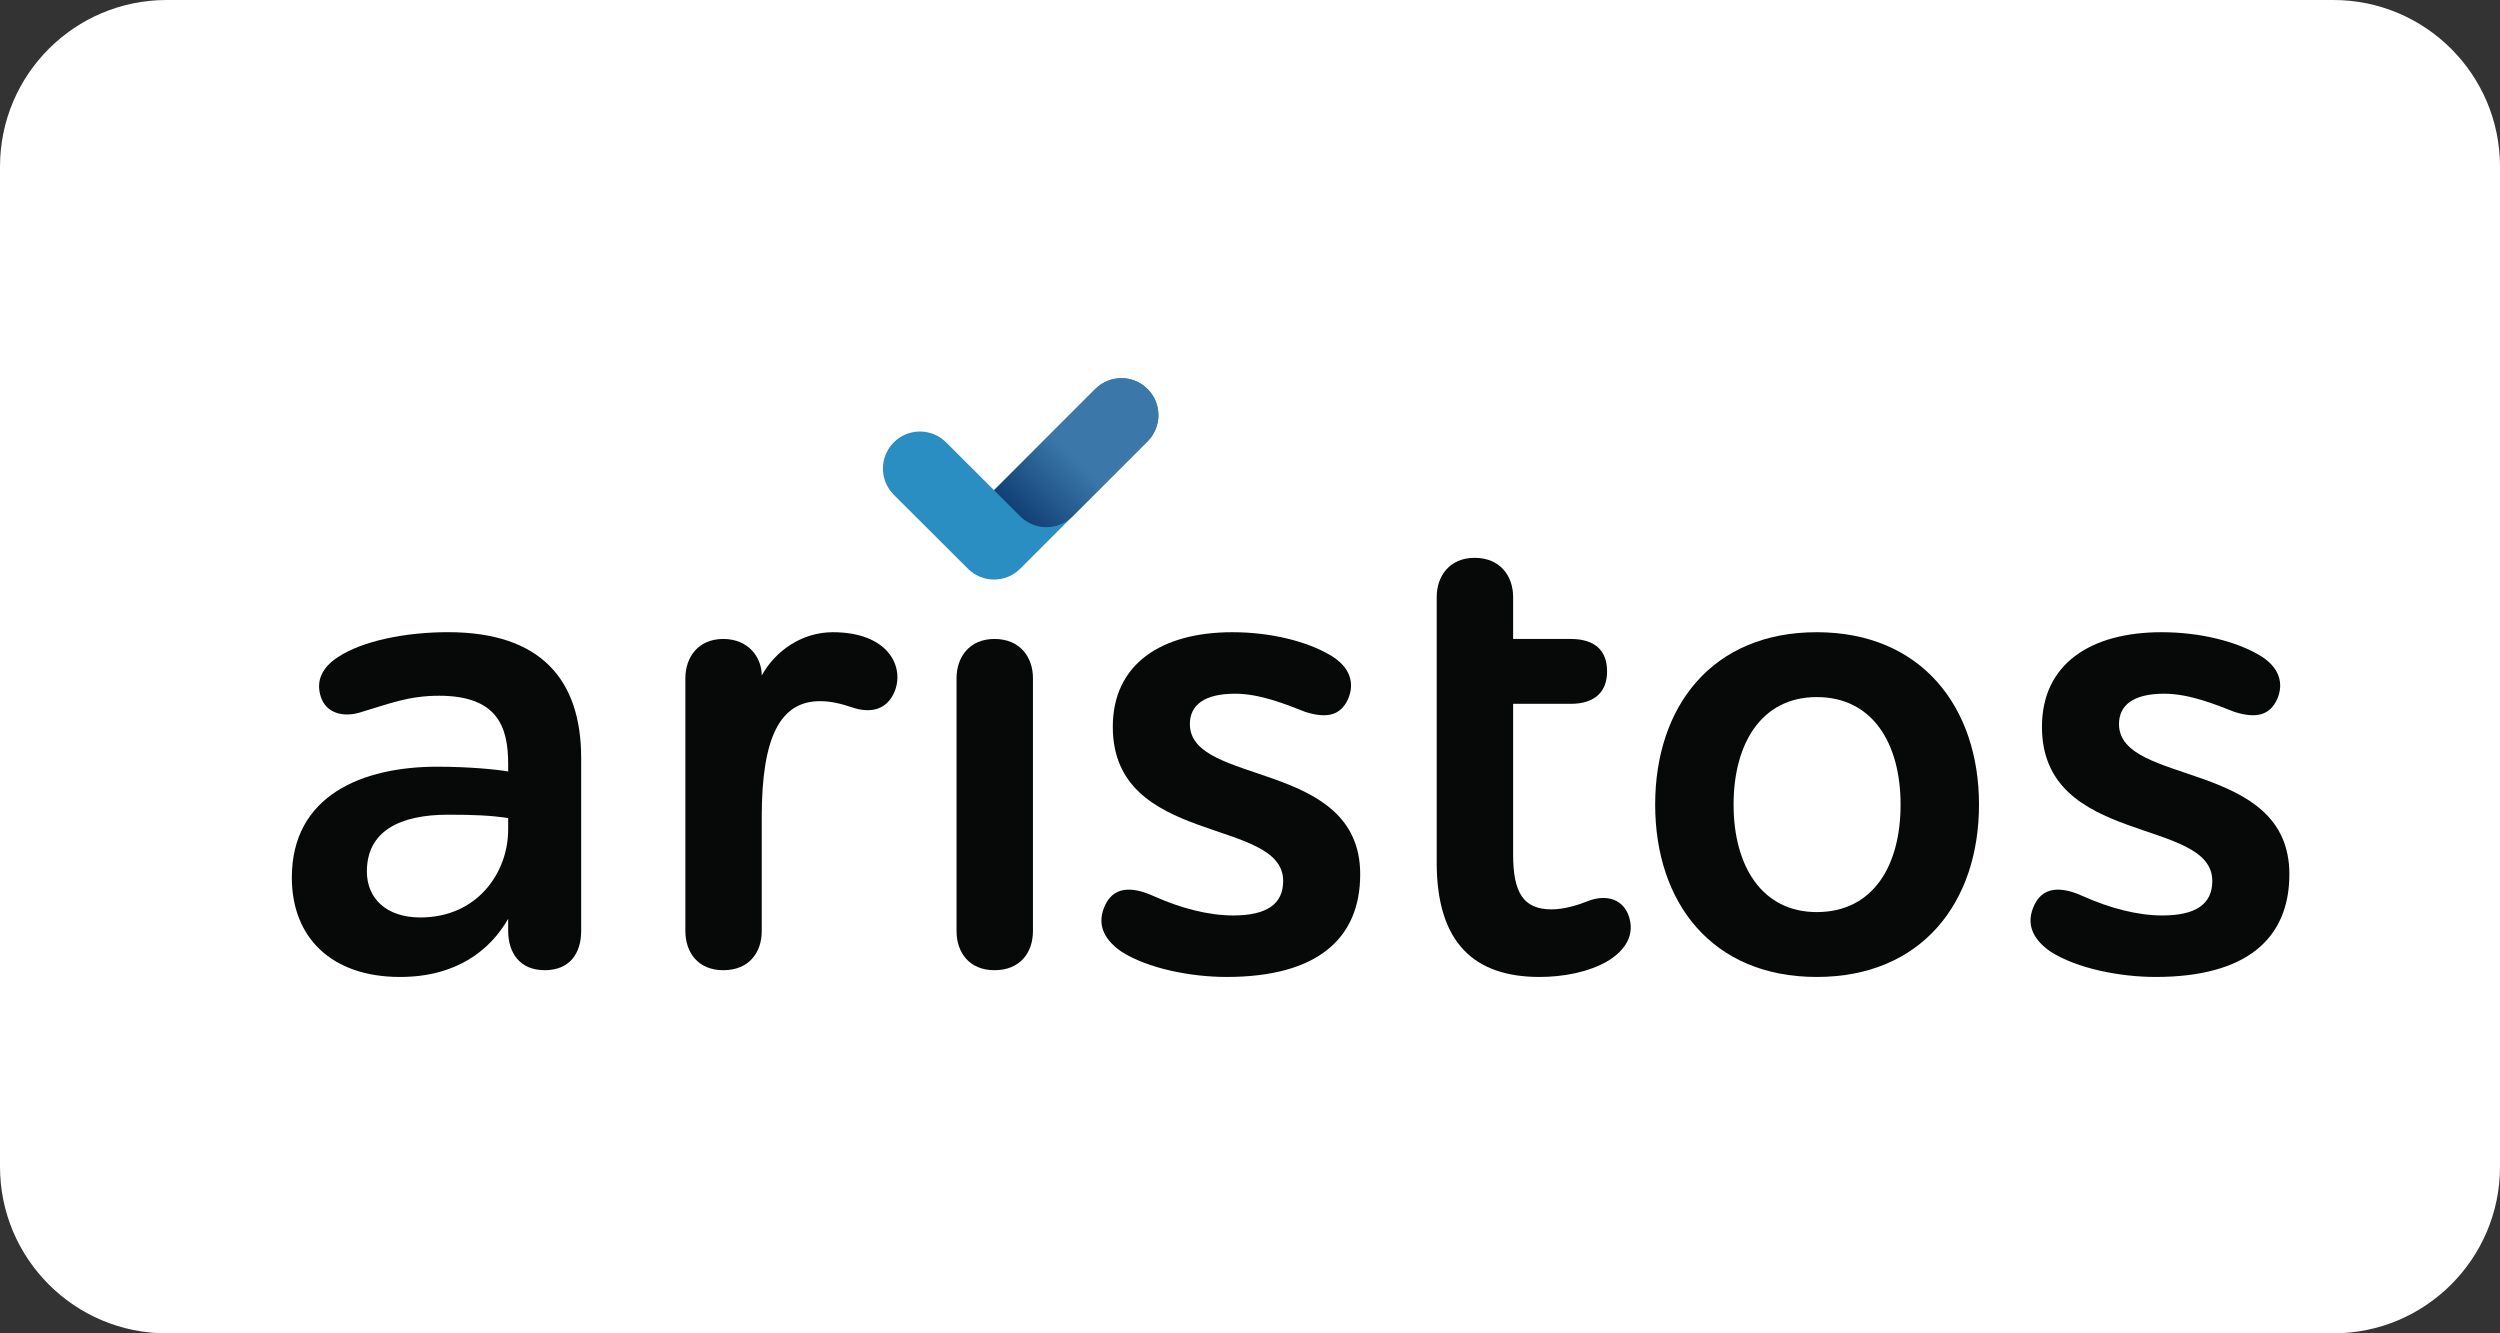
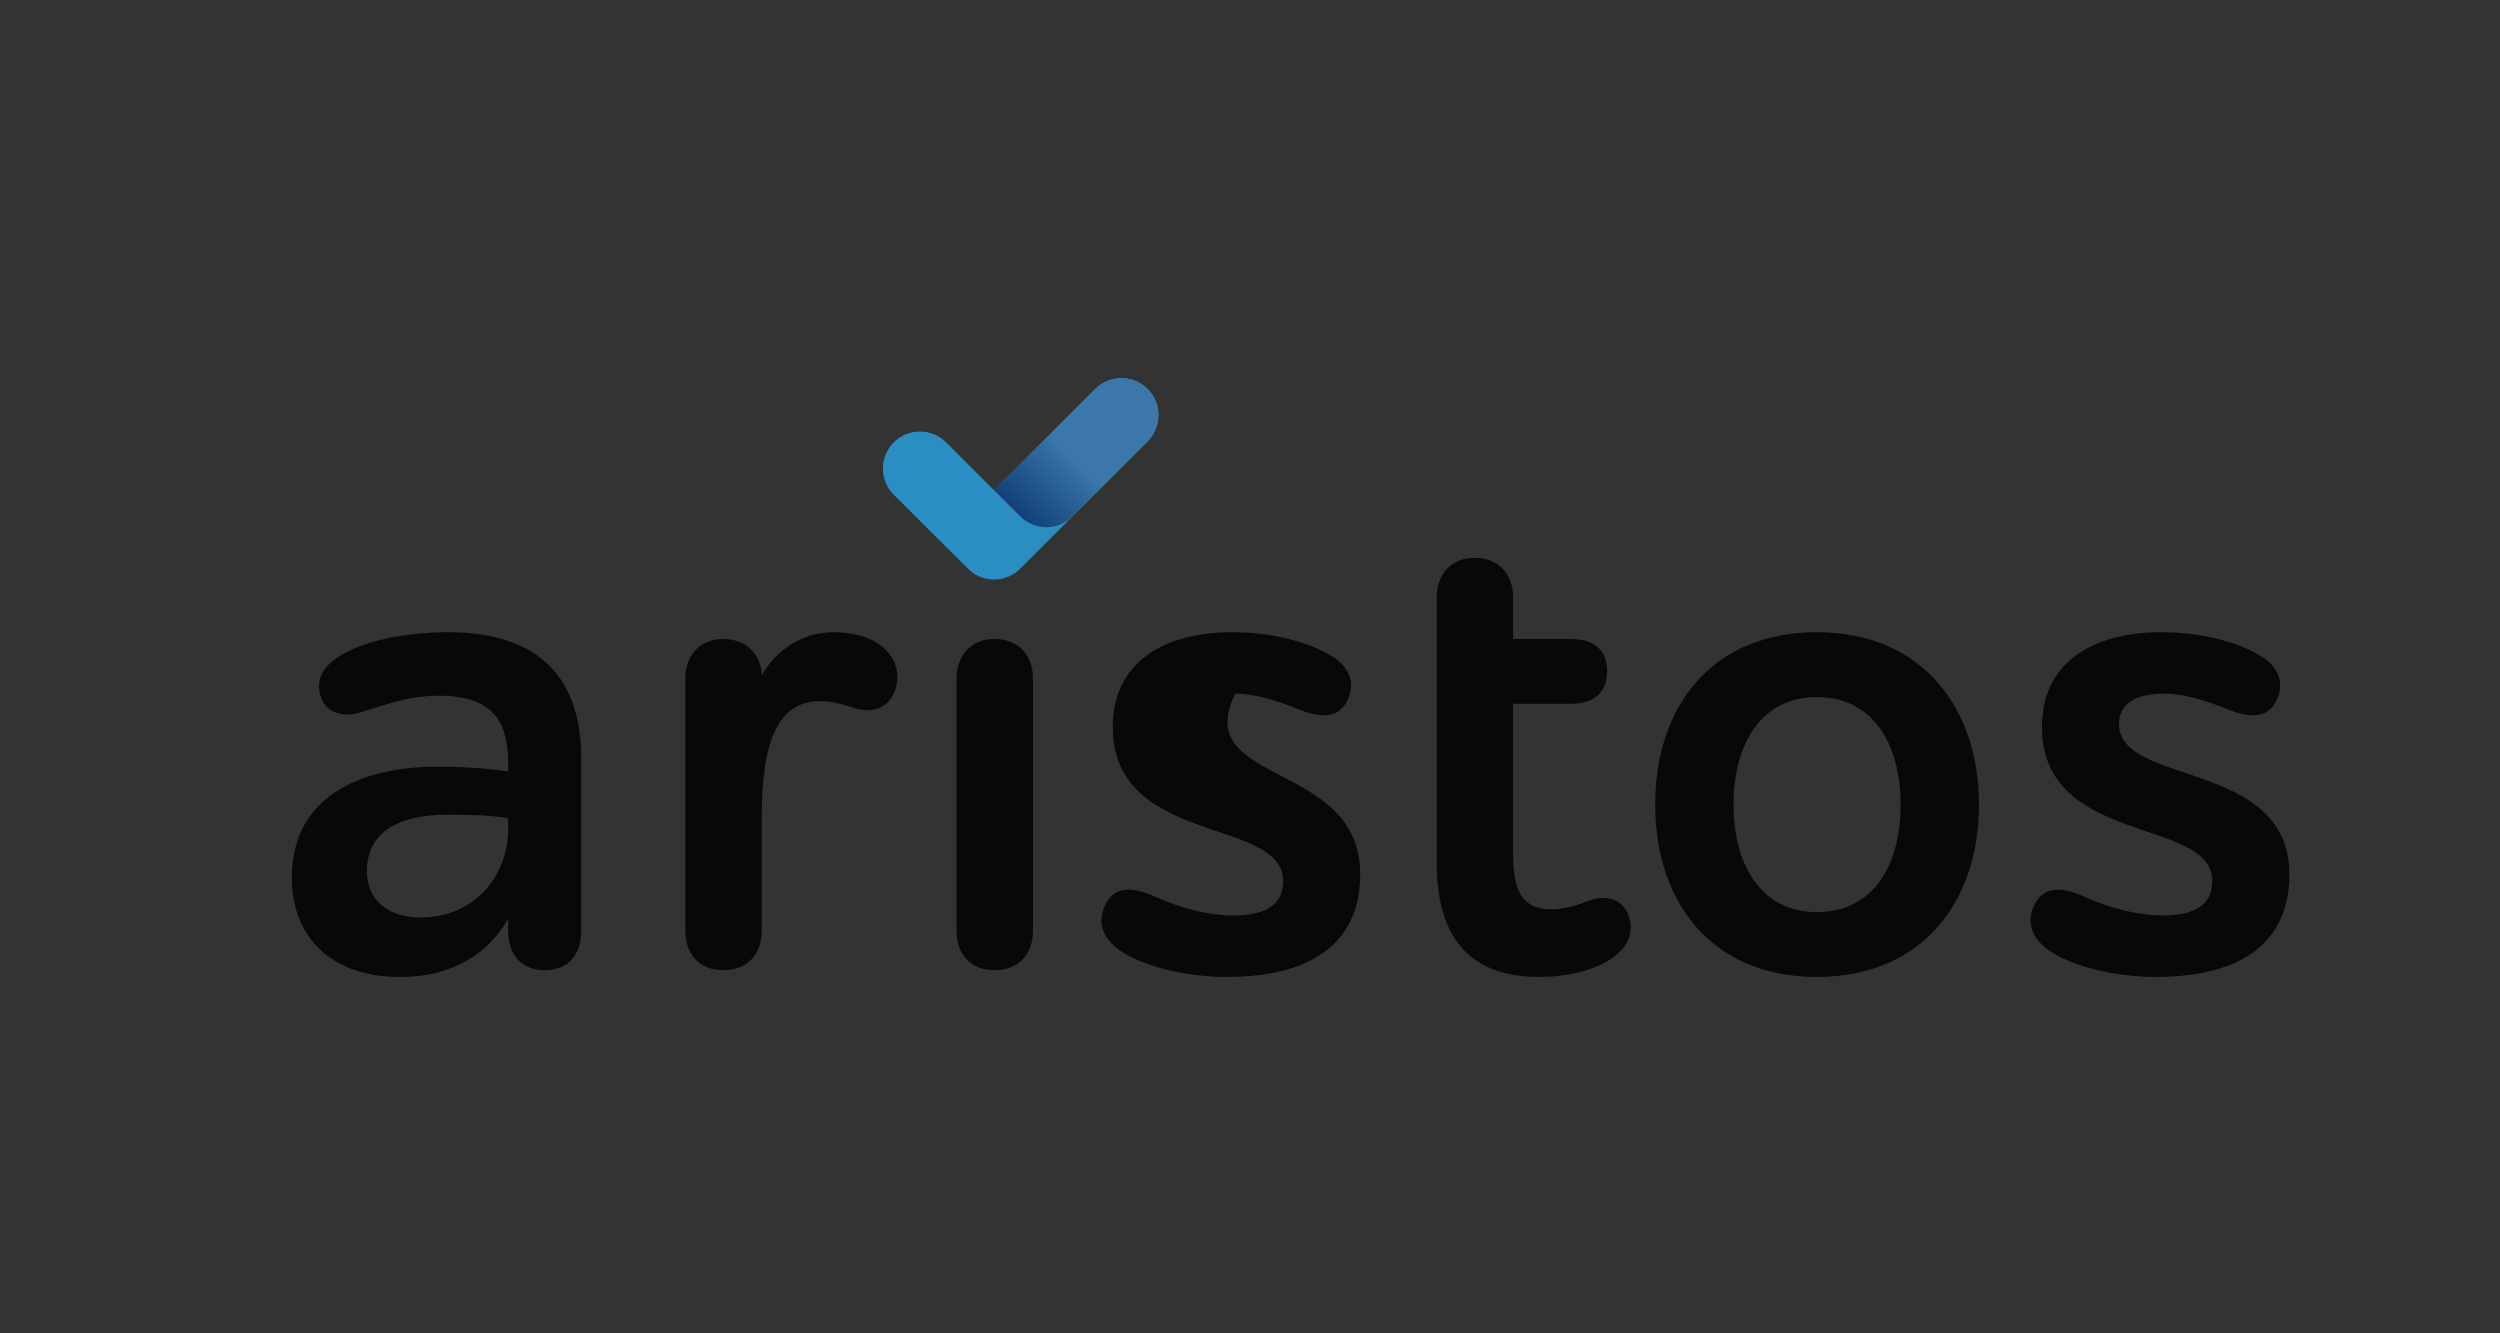
<svg xmlns="http://www.w3.org/2000/svg" width="60" height="32" viewBox="0 0 60 32" fill="none">
  <rect x="0" y="0" width="60" height="32" fill="#333333" stroke="none" />
-   <path d="M0 4C0 1.791 1.791 0 4 0H56C58.209 0 60 1.791 60 4V28C60 30.209 58.209 32 56 32H4C1.791 32 0 30.209 0 28V4Z" fill="white" />
  <g clip-path="url(#clip0_1528_9159)">
    <path d="M12.196 22.052C11.758 22.814 10.947 23.447 9.6 23.447C7.961 23.447 7.004 22.506 7.004 21.062C7.004 19.083 8.708 18.401 10.492 18.401C11.271 18.401 11.904 18.466 12.196 18.515V18.336C12.196 17.46 11.953 16.698 10.541 16.698C9.795 16.698 9.34 16.892 8.627 17.103C8.237 17.217 7.832 17.119 7.702 16.73C7.572 16.341 7.734 16.016 8.107 15.773C8.691 15.383 9.73 15.172 10.752 15.172C12.975 15.172 13.948 16.308 13.948 18.19V22.343C13.948 22.863 13.689 23.285 13.072 23.285C12.472 23.285 12.196 22.863 12.196 22.343V22.052ZM12.196 19.91V19.634C11.774 19.569 11.352 19.553 10.752 19.553C9.6 19.553 8.805 19.942 8.805 20.916C8.805 21.565 9.276 22.019 10.087 22.019C11.466 22.019 12.196 20.932 12.196 19.91Z" fill="#070909" />
    <path d="M16.449 16.276C16.449 15.773 16.757 15.335 17.358 15.335C17.974 15.335 18.282 15.789 18.282 16.211C18.623 15.595 19.272 15.173 19.986 15.173C21.333 15.173 21.722 16.017 21.462 16.617C21.284 17.022 20.911 17.136 20.44 16.974C20.197 16.893 19.953 16.828 19.678 16.828C18.72 16.828 18.282 17.704 18.282 19.602V22.344C18.282 22.863 17.974 23.285 17.358 23.285C16.757 23.285 16.449 22.863 16.449 22.344V16.276Z" fill="#070909" />
    <path d="M22.957 16.276C22.957 15.773 23.265 15.335 23.866 15.335C24.482 15.335 24.791 15.773 24.791 16.276V22.344C24.791 22.863 24.482 23.285 23.866 23.285C23.265 23.285 22.957 22.863 22.957 22.344V16.276Z" fill="#070909" />
-     <path d="M31.899 15.708C32.418 16 32.516 16.406 32.353 16.779C32.175 17.168 31.851 17.25 31.331 17.087C30.877 16.909 30.244 16.649 29.644 16.649C28.898 16.649 28.557 16.925 28.557 17.379C28.557 18.872 32.645 18.223 32.645 20.981C32.645 22.522 31.623 23.447 29.433 23.447C28.606 23.447 27.551 23.253 26.902 22.831C26.464 22.522 26.318 22.149 26.529 21.711C26.772 21.208 27.291 21.322 27.713 21.517C28.33 21.792 28.995 21.971 29.595 21.971C30.407 21.971 30.796 21.695 30.796 21.143C30.796 19.602 26.707 20.316 26.707 17.444C26.707 15.935 27.875 15.173 29.579 15.173C30.52 15.173 31.364 15.4 31.899 15.708Z" fill="#070909" />
+     <path d="M31.899 15.708C32.418 16 32.516 16.406 32.353 16.779C32.175 17.168 31.851 17.25 31.331 17.087C30.877 16.909 30.244 16.649 29.644 16.649C28.557 18.872 32.645 18.223 32.645 20.981C32.645 22.522 31.623 23.447 29.433 23.447C28.606 23.447 27.551 23.253 26.902 22.831C26.464 22.522 26.318 22.149 26.529 21.711C26.772 21.208 27.291 21.322 27.713 21.517C28.33 21.792 28.995 21.971 29.595 21.971C30.407 21.971 30.796 21.695 30.796 21.143C30.796 19.602 26.707 20.316 26.707 17.444C26.707 15.935 27.875 15.173 29.579 15.173C30.52 15.173 31.364 15.4 31.899 15.708Z" fill="#070909" />
    <path d="M34.481 14.329C34.481 13.826 34.789 13.388 35.39 13.388C36.006 13.388 36.315 13.826 36.315 14.329V15.335H37.694C38.278 15.335 38.57 15.611 38.57 16.114C38.57 16.601 38.278 16.892 37.694 16.892H36.315V20.511C36.315 21.419 36.558 21.825 37.239 21.825C37.548 21.825 37.904 21.711 38.099 21.63C38.505 21.468 38.91 21.549 39.073 21.938C39.267 22.425 39.008 22.814 38.57 23.074C38.115 23.334 37.515 23.447 36.947 23.447C35.39 23.447 34.481 22.636 34.481 20.705V14.329H34.481Z" fill="#070909" />
    <path d="M43.602 15.173C46.117 15.173 47.496 16.974 47.496 19.31C47.496 21.663 46.117 23.447 43.602 23.447C41.087 23.447 39.724 21.663 39.724 19.31C39.724 16.958 41.087 15.173 43.602 15.173ZM43.602 21.89C44.948 21.89 45.614 20.787 45.614 19.31C45.614 17.85 44.948 16.73 43.602 16.73C42.271 16.73 41.606 17.85 41.606 19.31C41.606 20.787 42.288 21.89 43.602 21.89Z" fill="#070909" />
    <path d="M54.198 15.708C54.718 16 54.815 16.406 54.653 16.779C54.474 17.168 54.15 17.25 53.631 17.087C53.176 16.909 52.544 16.649 51.943 16.649C51.197 16.649 50.856 16.925 50.856 17.379C50.856 18.872 54.945 18.223 54.945 20.981C54.945 22.522 53.923 23.447 51.732 23.447C50.905 23.447 49.85 23.253 49.201 22.831C48.763 22.522 48.617 22.149 48.828 21.711C49.072 21.208 49.591 21.322 50.013 21.517C50.629 21.792 51.294 21.971 51.895 21.971C52.706 21.971 53.095 21.695 53.095 21.143C53.095 19.602 49.007 20.316 49.007 17.444C49.007 15.935 50.175 15.173 51.878 15.173C52.819 15.173 53.663 15.4 54.198 15.708Z" fill="#070909" />
    <path d="M23.858 13.909C23.631 13.909 23.404 13.822 23.23 13.649L21.451 11.874C21.104 11.527 21.104 10.965 21.45 10.617C21.797 10.27 22.359 10.27 22.706 10.616L23.857 11.765L26.286 9.336C26.633 8.989 27.195 8.989 27.542 9.336C27.889 9.683 27.889 10.245 27.542 10.592L24.486 13.648C24.312 13.822 24.085 13.909 23.858 13.909Z" fill="#2A8EC2" />
    <path d="M27.542 9.336C27.195 8.989 26.633 8.989 26.286 9.336L25.98 9.641L23.858 11.764L24.486 12.392C24.66 12.565 24.887 12.652 25.114 12.652C25.342 12.652 25.569 12.565 25.742 12.392L27.542 10.592C27.889 10.245 27.889 9.683 27.542 9.336Z" fill="url(#paint0_linear_1528_9159)" />
  </g>
  <defs>
    <linearGradient id="paint0_linear_1528_9159" x1="24.486" y1="12.392" x2="27.542" y2="9.336" gradientUnits="userSpaceOnUse">
      <stop stop-color="#114076" />
      <stop offset="0.45" stop-color="#3B78A9" />
    </linearGradient>
    <clipPath id="clip0_1528_9159">
      <rect width="48" height="14.546" fill="white" transform="translate(7 9)" />
    </clipPath>
  </defs>
</svg>